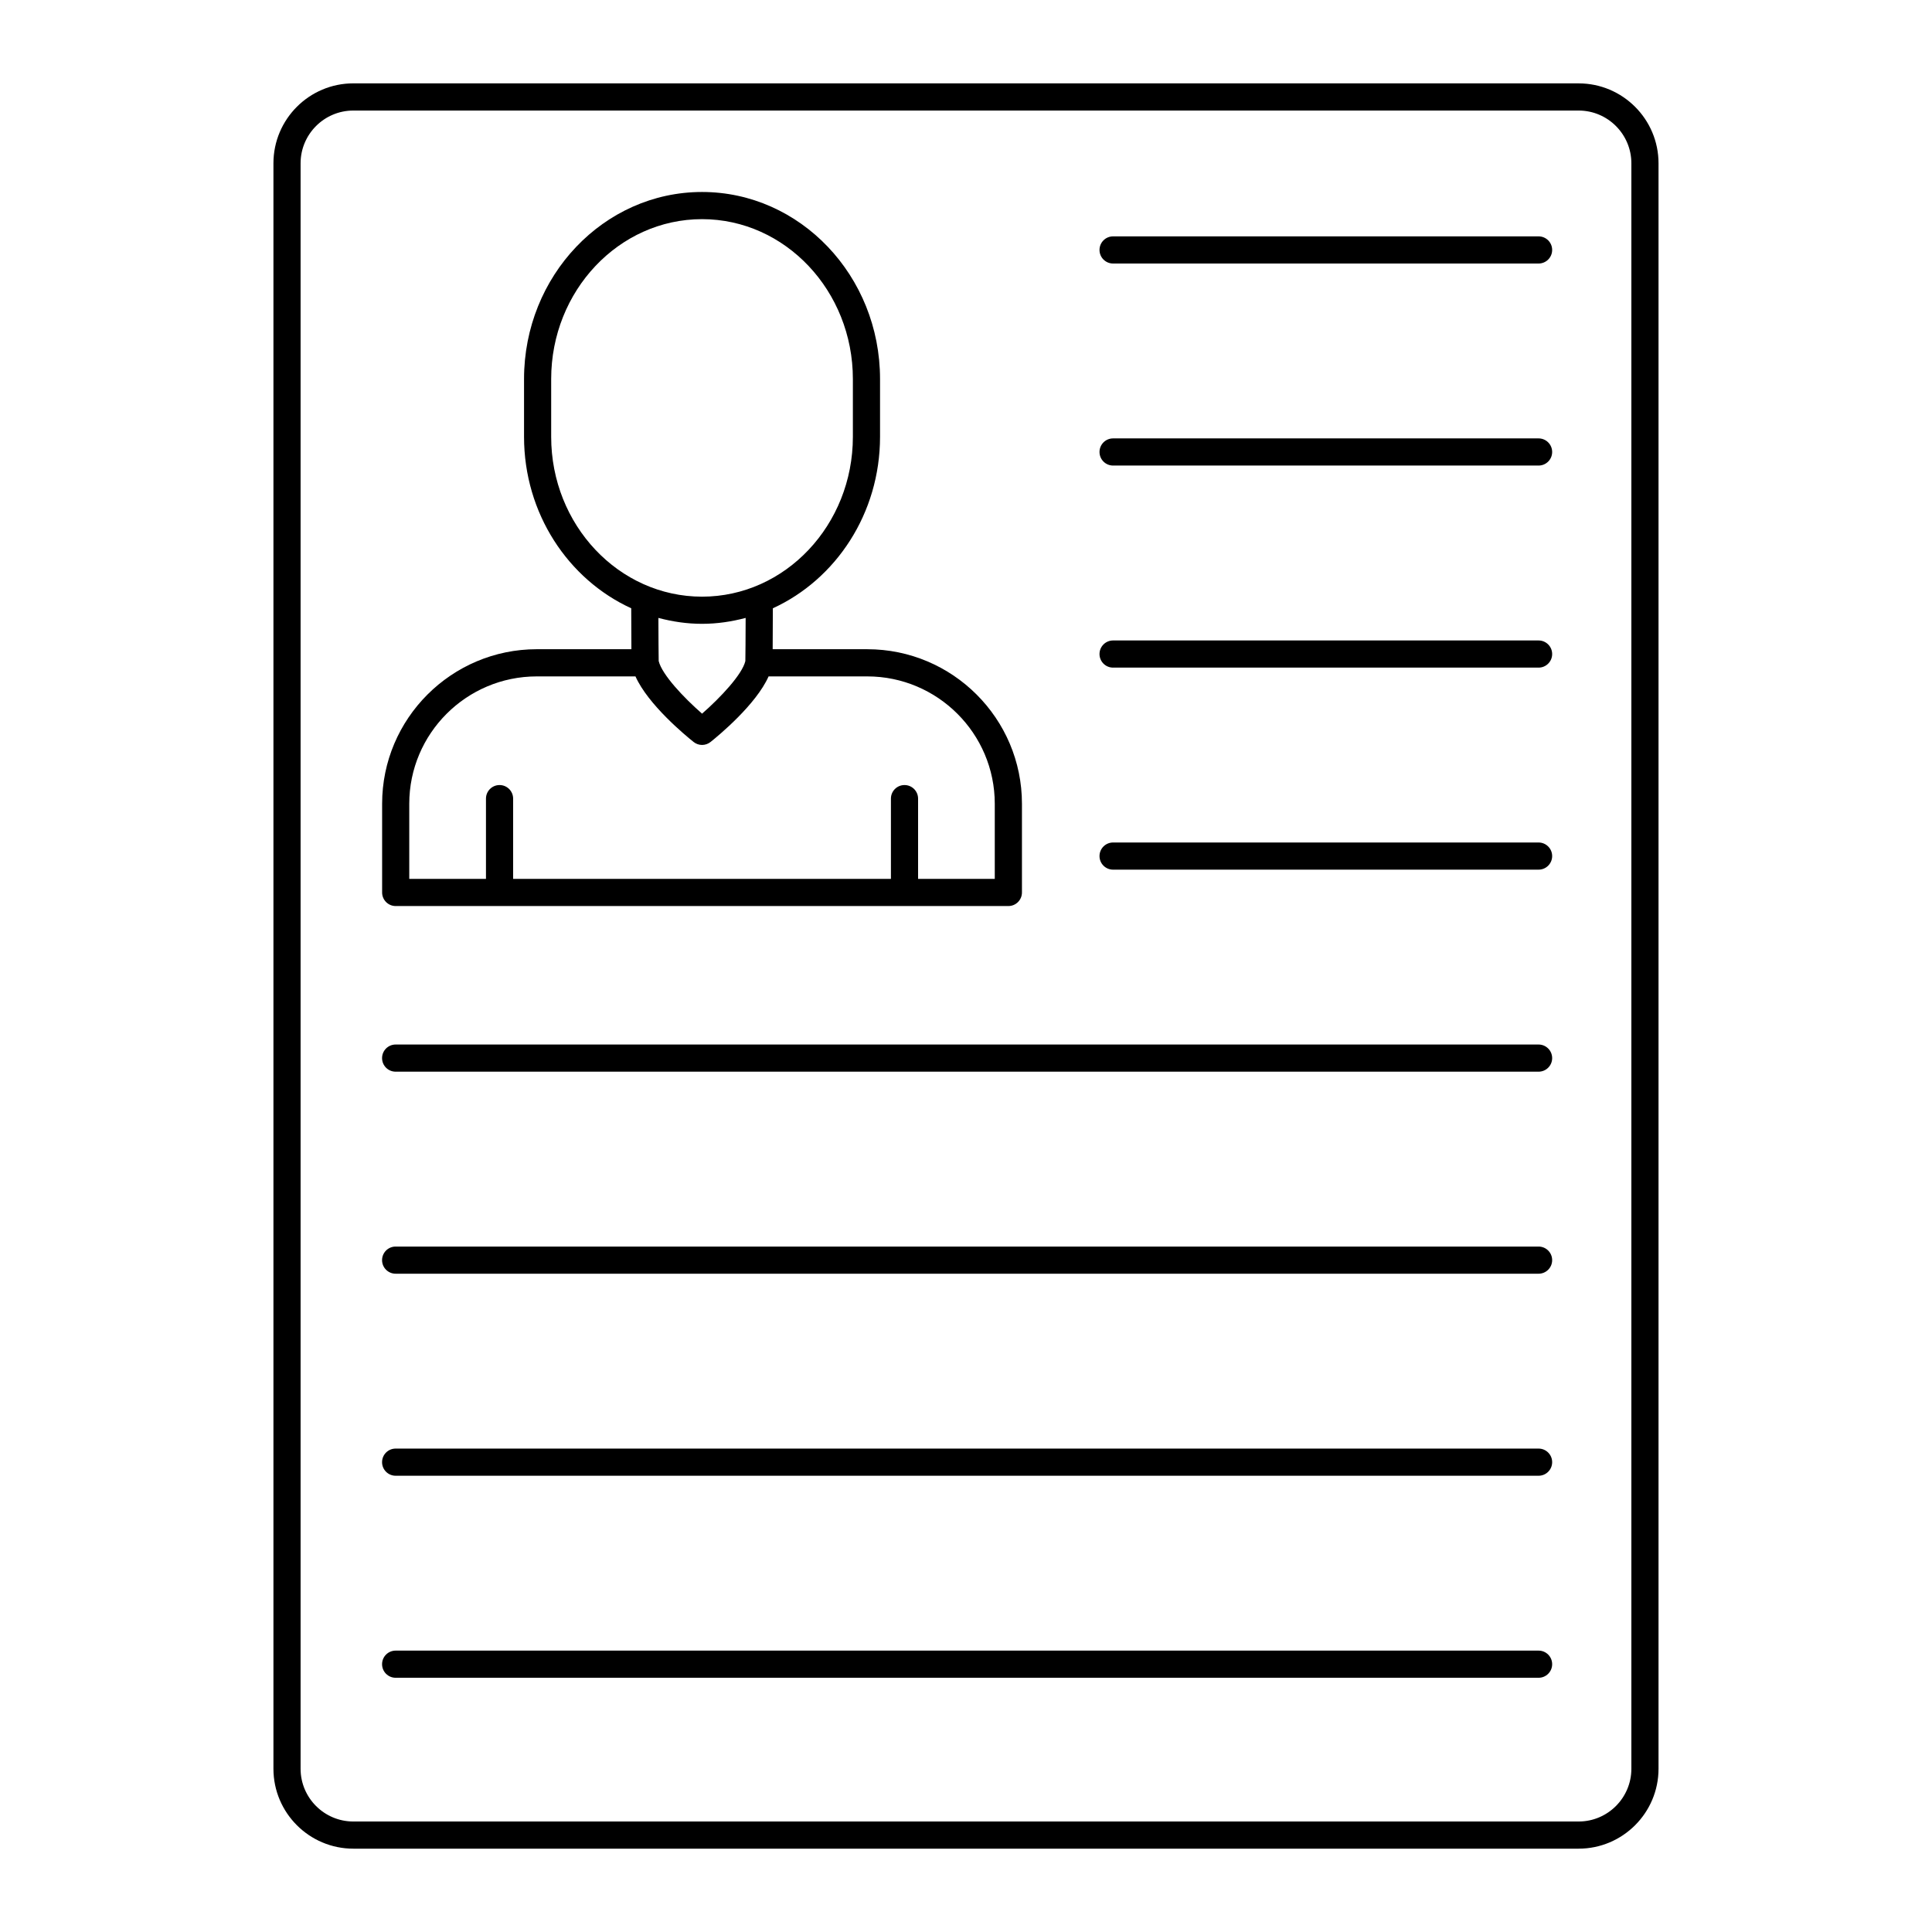
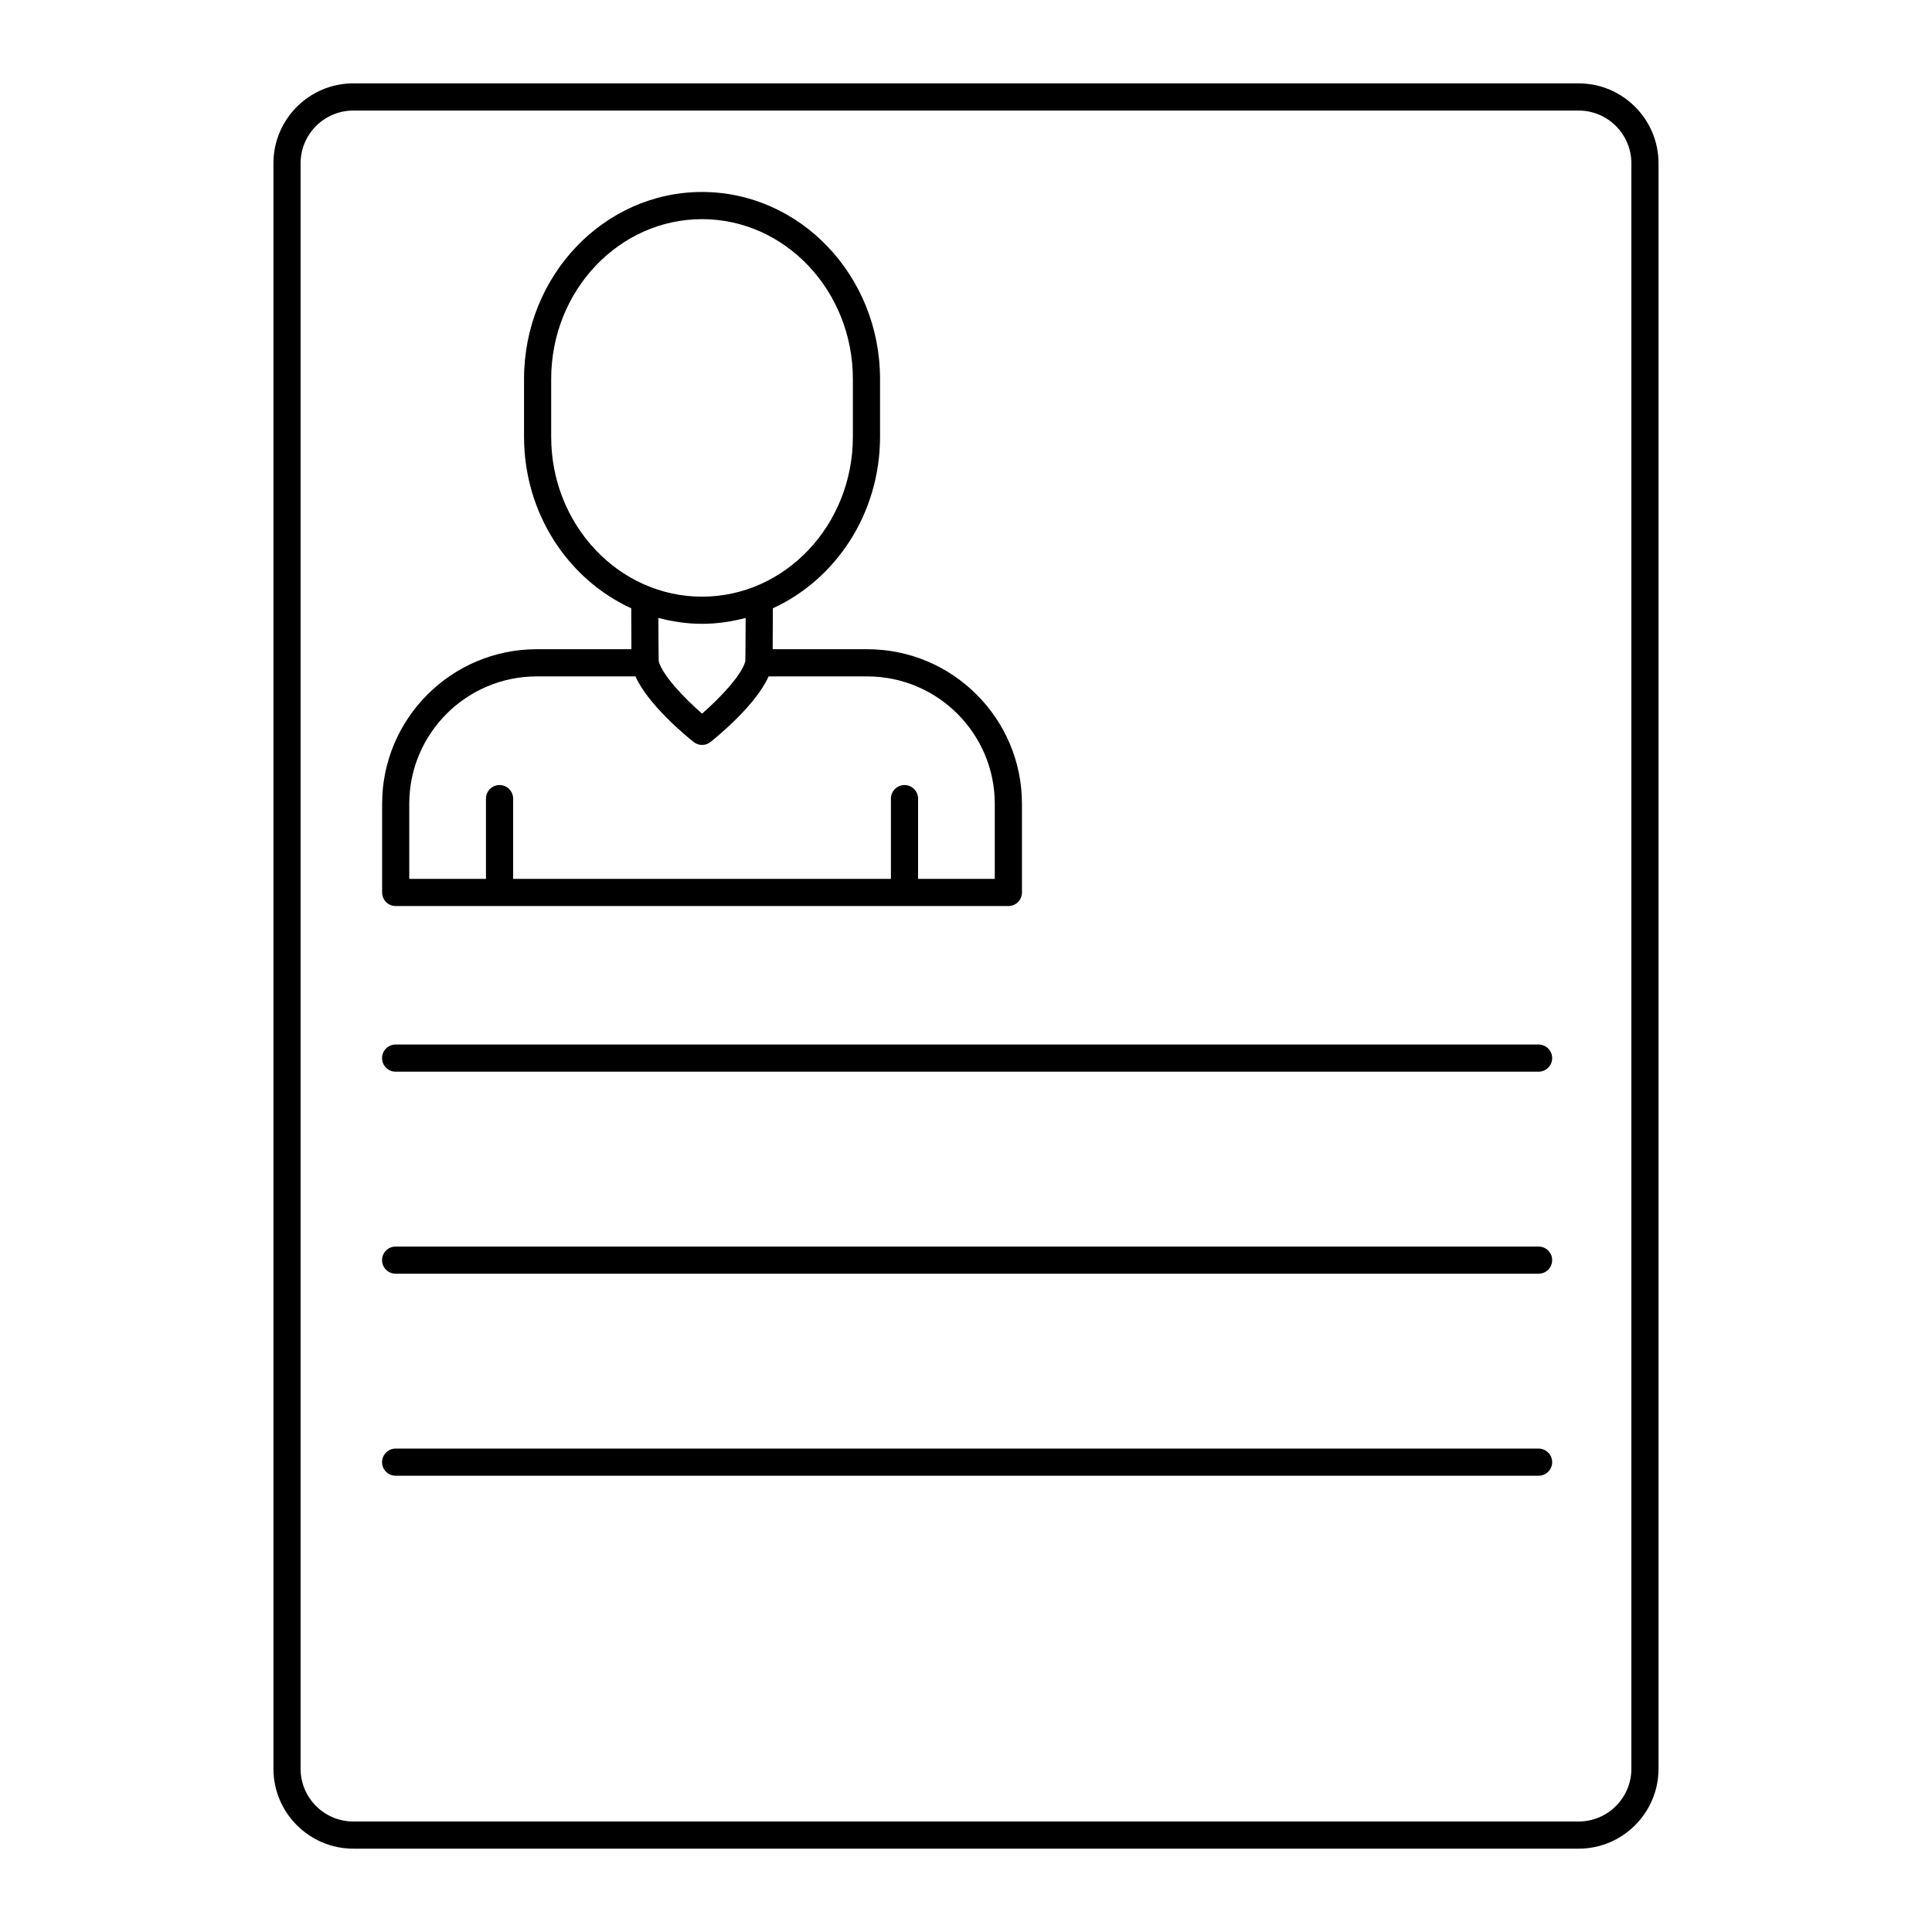
<svg xmlns="http://www.w3.org/2000/svg" fill="#000000" width="800px" height="800px" version="1.1" viewBox="144 144 512 512">
  <g>
    <path d="m237.64 166.09c-11.676 0-21.176 9.5-21.176 21.18v425.47c0 11.676 9.5 21.176 21.176 21.176h324.71c11.676 0 21.176-9.5 21.176-21.18v-425.46c0-11.68-9.5-21.18-21.176-21.18zm338.69 21.18v425.47c0 7.707-6.269 13.977-13.98 13.977h-324.71c-7.707 0-13.98-6.269-13.98-13.98v-425.46c0-7.711 6.273-13.98 13.98-13.98h324.71c7.711 0 13.98 6.269 13.98 13.98z" />
    <path d="m248.86 384.11h162.37c1.988 0 3.598-1.609 3.598-3.598v-23.508c0-22.582-18.387-40.953-40.988-40.953h-25.074c0.02-2.191 0.035-5.578 0.047-10.848 16.695-7.641 28.406-25.125 28.406-45.445v-15.32c0-27.328-21.16-49.562-47.172-49.562-26.012 0-47.172 22.234-47.172 49.559v15.32c0 20.32 11.711 37.805 28.406 45.445 0.012 5.273 0.031 8.66 0.047 10.848h-25.074c-22.602 0.004-40.988 18.375-40.988 40.957v23.508c0 1.988 1.609 3.598 3.598 3.598zm41.207-124.35v-15.32c0-23.359 17.934-42.363 39.977-42.363 22.043 0 39.977 19.004 39.977 42.363v15.32c0 23.359-17.934 42.363-39.977 42.363-22.043-0.004-39.977-19.008-39.977-42.363zm39.977 49.559c3.996 0 7.852-0.582 11.559-1.566-0.016 4.945-0.043 10.23-0.078 11.441-0.84 3.555-6.59 9.668-11.469 13.934-4.875-4.254-10.621-10.348-11.496-13.941-0.031-1.23-0.059-6.5-0.078-11.434 3.711 0.984 7.566 1.566 11.562 1.566zm-77.586 47.688c0-18.613 15.16-33.754 33.793-33.754h26.156c3.344 7.484 13.234 15.645 15.41 17.379 0.656 0.523 1.449 0.785 2.242 0.785 0.793 0 1.59-0.262 2.246-0.789 2.176-1.734 12.062-9.918 15.379-17.375h26.148c18.633 0 33.793 15.145 33.793 33.754v19.91h-20.324v-21.273c0-1.988-1.609-3.598-3.598-3.598s-3.598 1.609-3.598 3.598v21.273h-100.12v-21.273c0-1.988-1.609-3.598-3.598-3.598-1.988 0-3.598 1.609-3.598 3.598v21.273h-20.328z" />
-     <path d="m551.74 206.64h-112.76c-1.988 0-3.598 1.609-3.598 3.598 0 1.988 1.609 3.598 3.598 3.598h112.76c1.988 0 3.598-1.609 3.598-3.598 0-1.988-1.613-3.598-3.598-3.598z" />
-     <path d="m551.74 260.18h-112.76c-1.988 0-3.598 1.609-3.598 3.598s1.609 3.598 3.598 3.598h112.76c1.988 0 3.598-1.609 3.598-3.598 0-1.984-1.613-3.598-3.598-3.598z" />
-     <path d="m551.74 313.73h-112.76c-1.988 0-3.598 1.609-3.598 3.598s1.609 3.598 3.598 3.598h112.76c1.988 0 3.598-1.609 3.598-3.598s-1.613-3.598-3.598-3.598z" />
-     <path d="m551.74 367.27h-112.76c-1.988 0-3.598 1.609-3.598 3.598s1.609 3.598 3.598 3.598h112.76c1.988 0 3.598-1.609 3.598-3.598 0-1.984-1.613-3.598-3.598-3.598z" />
    <path d="m551.74 420.81h-302.89c-1.988 0-3.598 1.609-3.598 3.598s1.609 3.598 3.598 3.598h302.89c1.988 0 3.598-1.609 3.598-3.598s-1.613-3.598-3.598-3.598z" />
    <path d="m551.74 474.35h-302.89c-1.988 0-3.598 1.609-3.598 3.598 0 1.988 1.609 3.598 3.598 3.598h302.89c1.988 0 3.598-1.609 3.598-3.598 0-1.984-1.613-3.598-3.598-3.598z" />
    <path d="m551.74 527.89h-302.89c-1.988 0-3.598 1.609-3.598 3.598s1.609 3.598 3.598 3.598h302.89c1.988 0 3.598-1.609 3.598-3.598s-1.613-3.598-3.598-3.598z" />
-     <path d="m551.74 581.43h-302.89c-1.988 0-3.598 1.609-3.598 3.598 0 1.988 1.609 3.598 3.598 3.598h302.89c1.988 0 3.598-1.609 3.598-3.598 0-1.988-1.613-3.598-3.598-3.598z" />
  </g>
</svg>